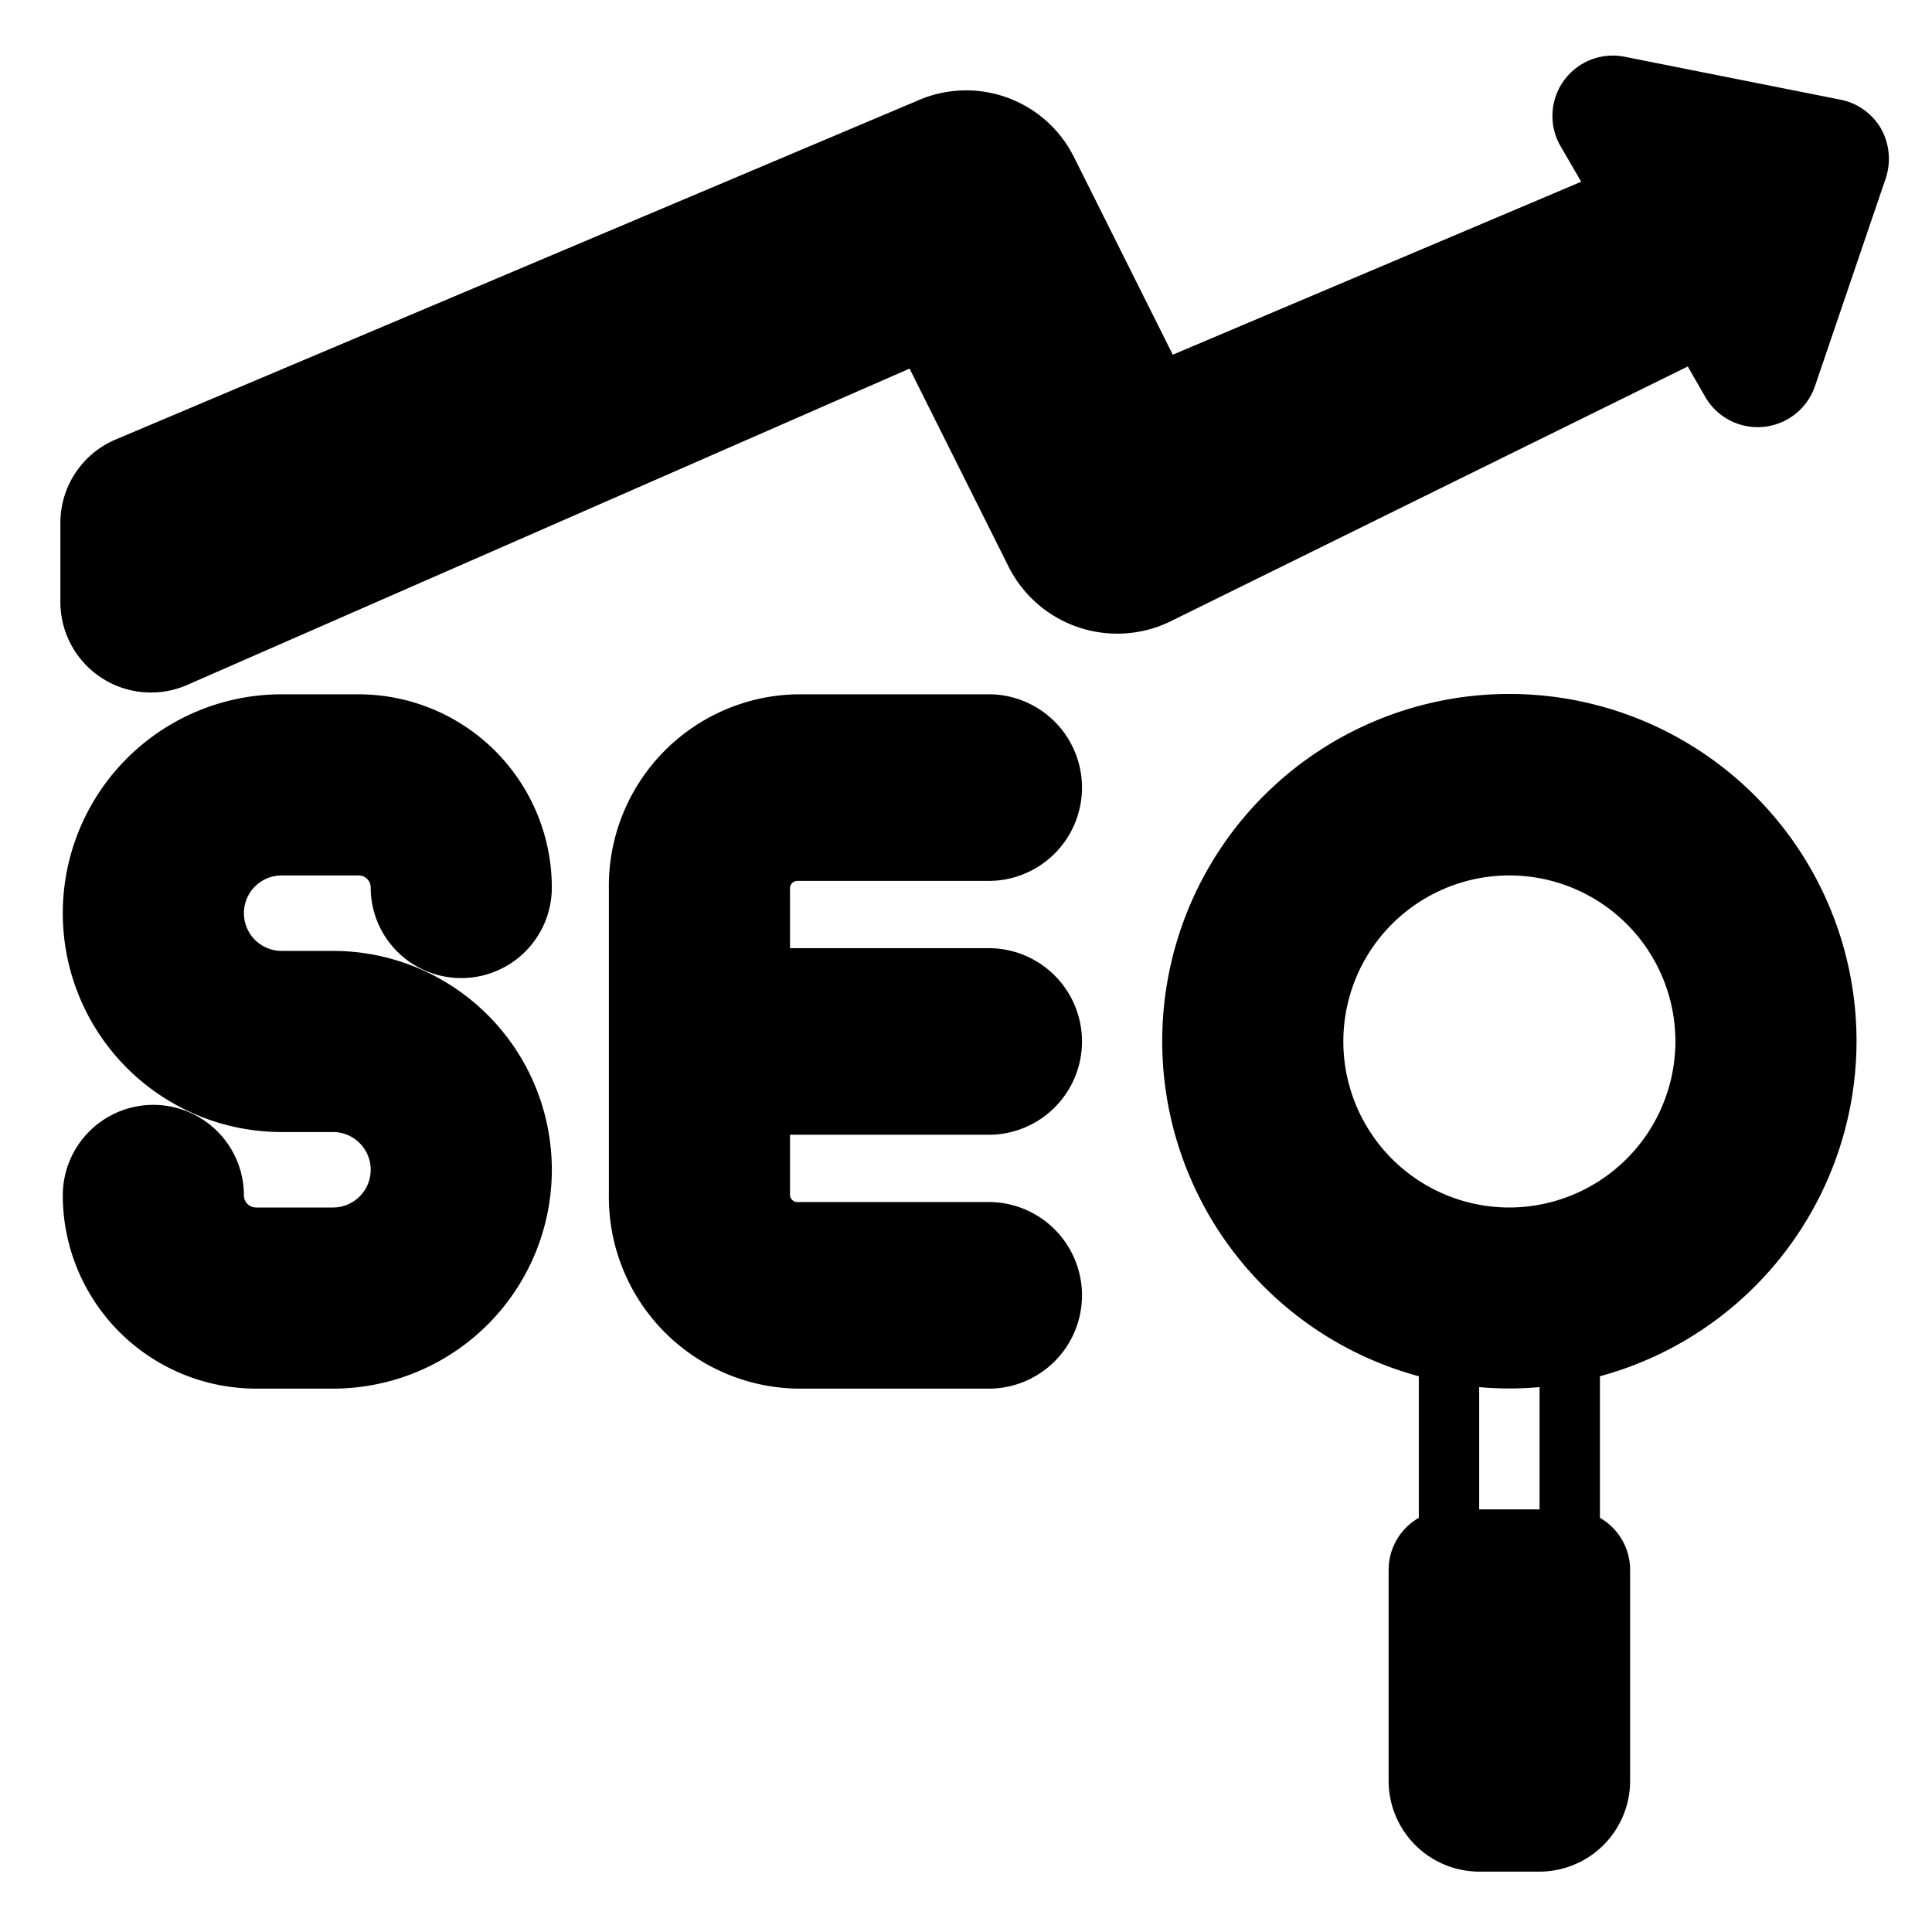
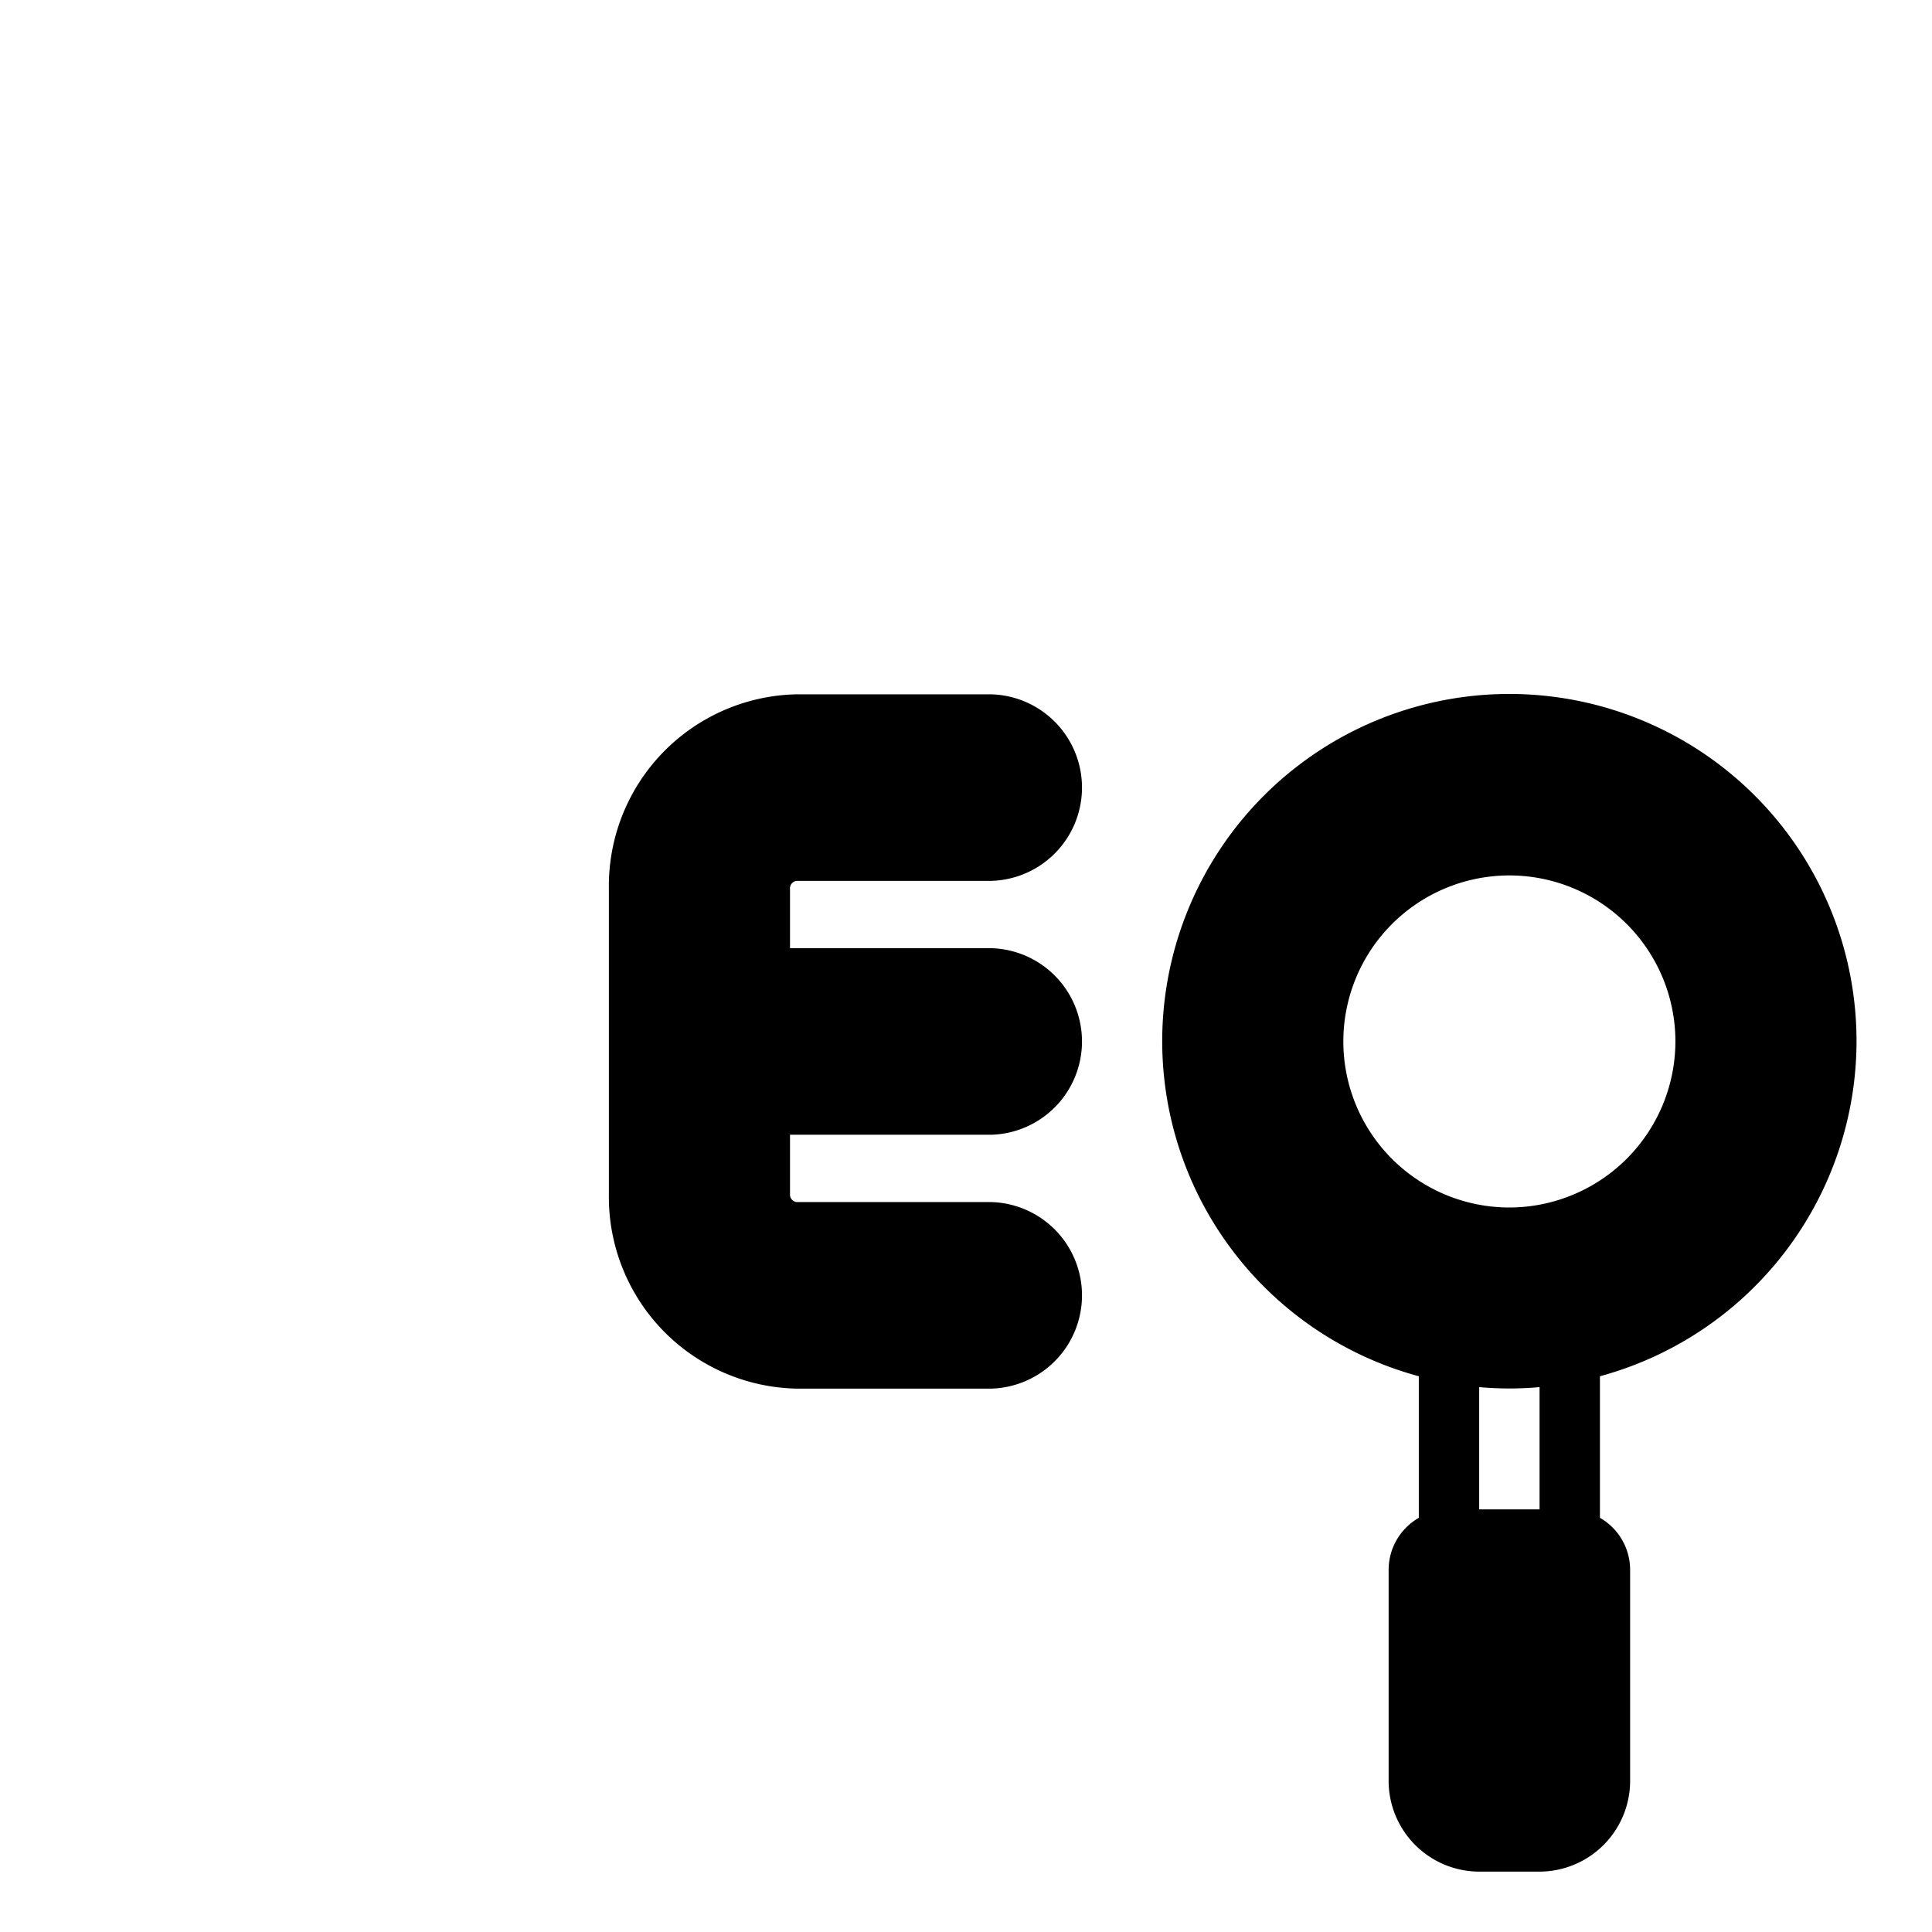
<svg xmlns="http://www.w3.org/2000/svg" height="512" viewBox="0 0 64 64" width="512">
  <g id="Glyph">
    <g id="Glyph-2" data-name="Glyph">
      <path d="m61.5 34.5a11.5 11.5 0 1 0 -14.5 11.09v4.69a1.988 1.988 0 0 0 -1 1.72v7a3.009 3.009 0 0 0 3 3h2a3.009 3.009 0 0 0 3-3v-7a1.988 1.988 0 0 0 -1-1.72v-4.69a11.516 11.516 0 0 0 8.5-11.09zm-10.5 15.5h-2v-4.05a11.134 11.134 0 0 0 2 0zm-1-10a5.5 5.5 0 1 1 5.5-5.5 5.51 5.51 0 0 1 -5.5 5.5z" />
-       <path d="m60.96 3.3-7.14-1.42a2 2 0 0 0 -2.12 2.97l.68 1.17-13.53 5.73-3.27-6.54a3.991 3.991 0 0 0 -5.2-1.87l-26.55 11.22a3 3 0 0 0 -1.83 2.77v2.61a3 3 0 0 0 4.2 2.75l23.93-10.48 3.29 6.58a4.029 4.029 0 0 0 5.3 1.82l17.19-8.47.58 1.01a2.005 2.005 0 0 0 3.63-.35l2.35-6.9a2.047 2.047 0 0 0 -.16-1.64 2 2 0 0 0 -1.35-.96z" />
-       <path d="m11.03 40h-2.55a.4.4 0 0 1 -.4-.4 3 3 0 0 0 -6 0 6.406 6.406 0 0 0 6.4 6.4h2.55a7.25 7.25 0 1 0 0-14.5h-1.7a1.25 1.25 0 1 1 0-2.5h2.55a.4.4 0 0 1 .4.4 3 3 0 0 0 6 0 6.406 6.406 0 0 0 -6.4-6.4h-2.55a7.25 7.25 0 0 0 0 14.5h1.7a1.25 1.25 0 1 1 0 2.5z" />
      <path d="m26.39 29.18h6.44a3.091 3.091 0 0 0 0-6.18h-6.44a6.349 6.349 0 0 0 -6.22 6.45v10.1a6.349 6.349 0 0 0 6.22 6.45h6.44a3.091 3.091 0 0 0 0-6.18h-6.44a.249.249 0 0 1 -.22-.27v-1.96h6.66a3.091 3.091 0 0 0 0-6.18h-6.66v-1.96a.249.249 0 0 1 .22-.27z" />
    </g>
  </g>
</svg>